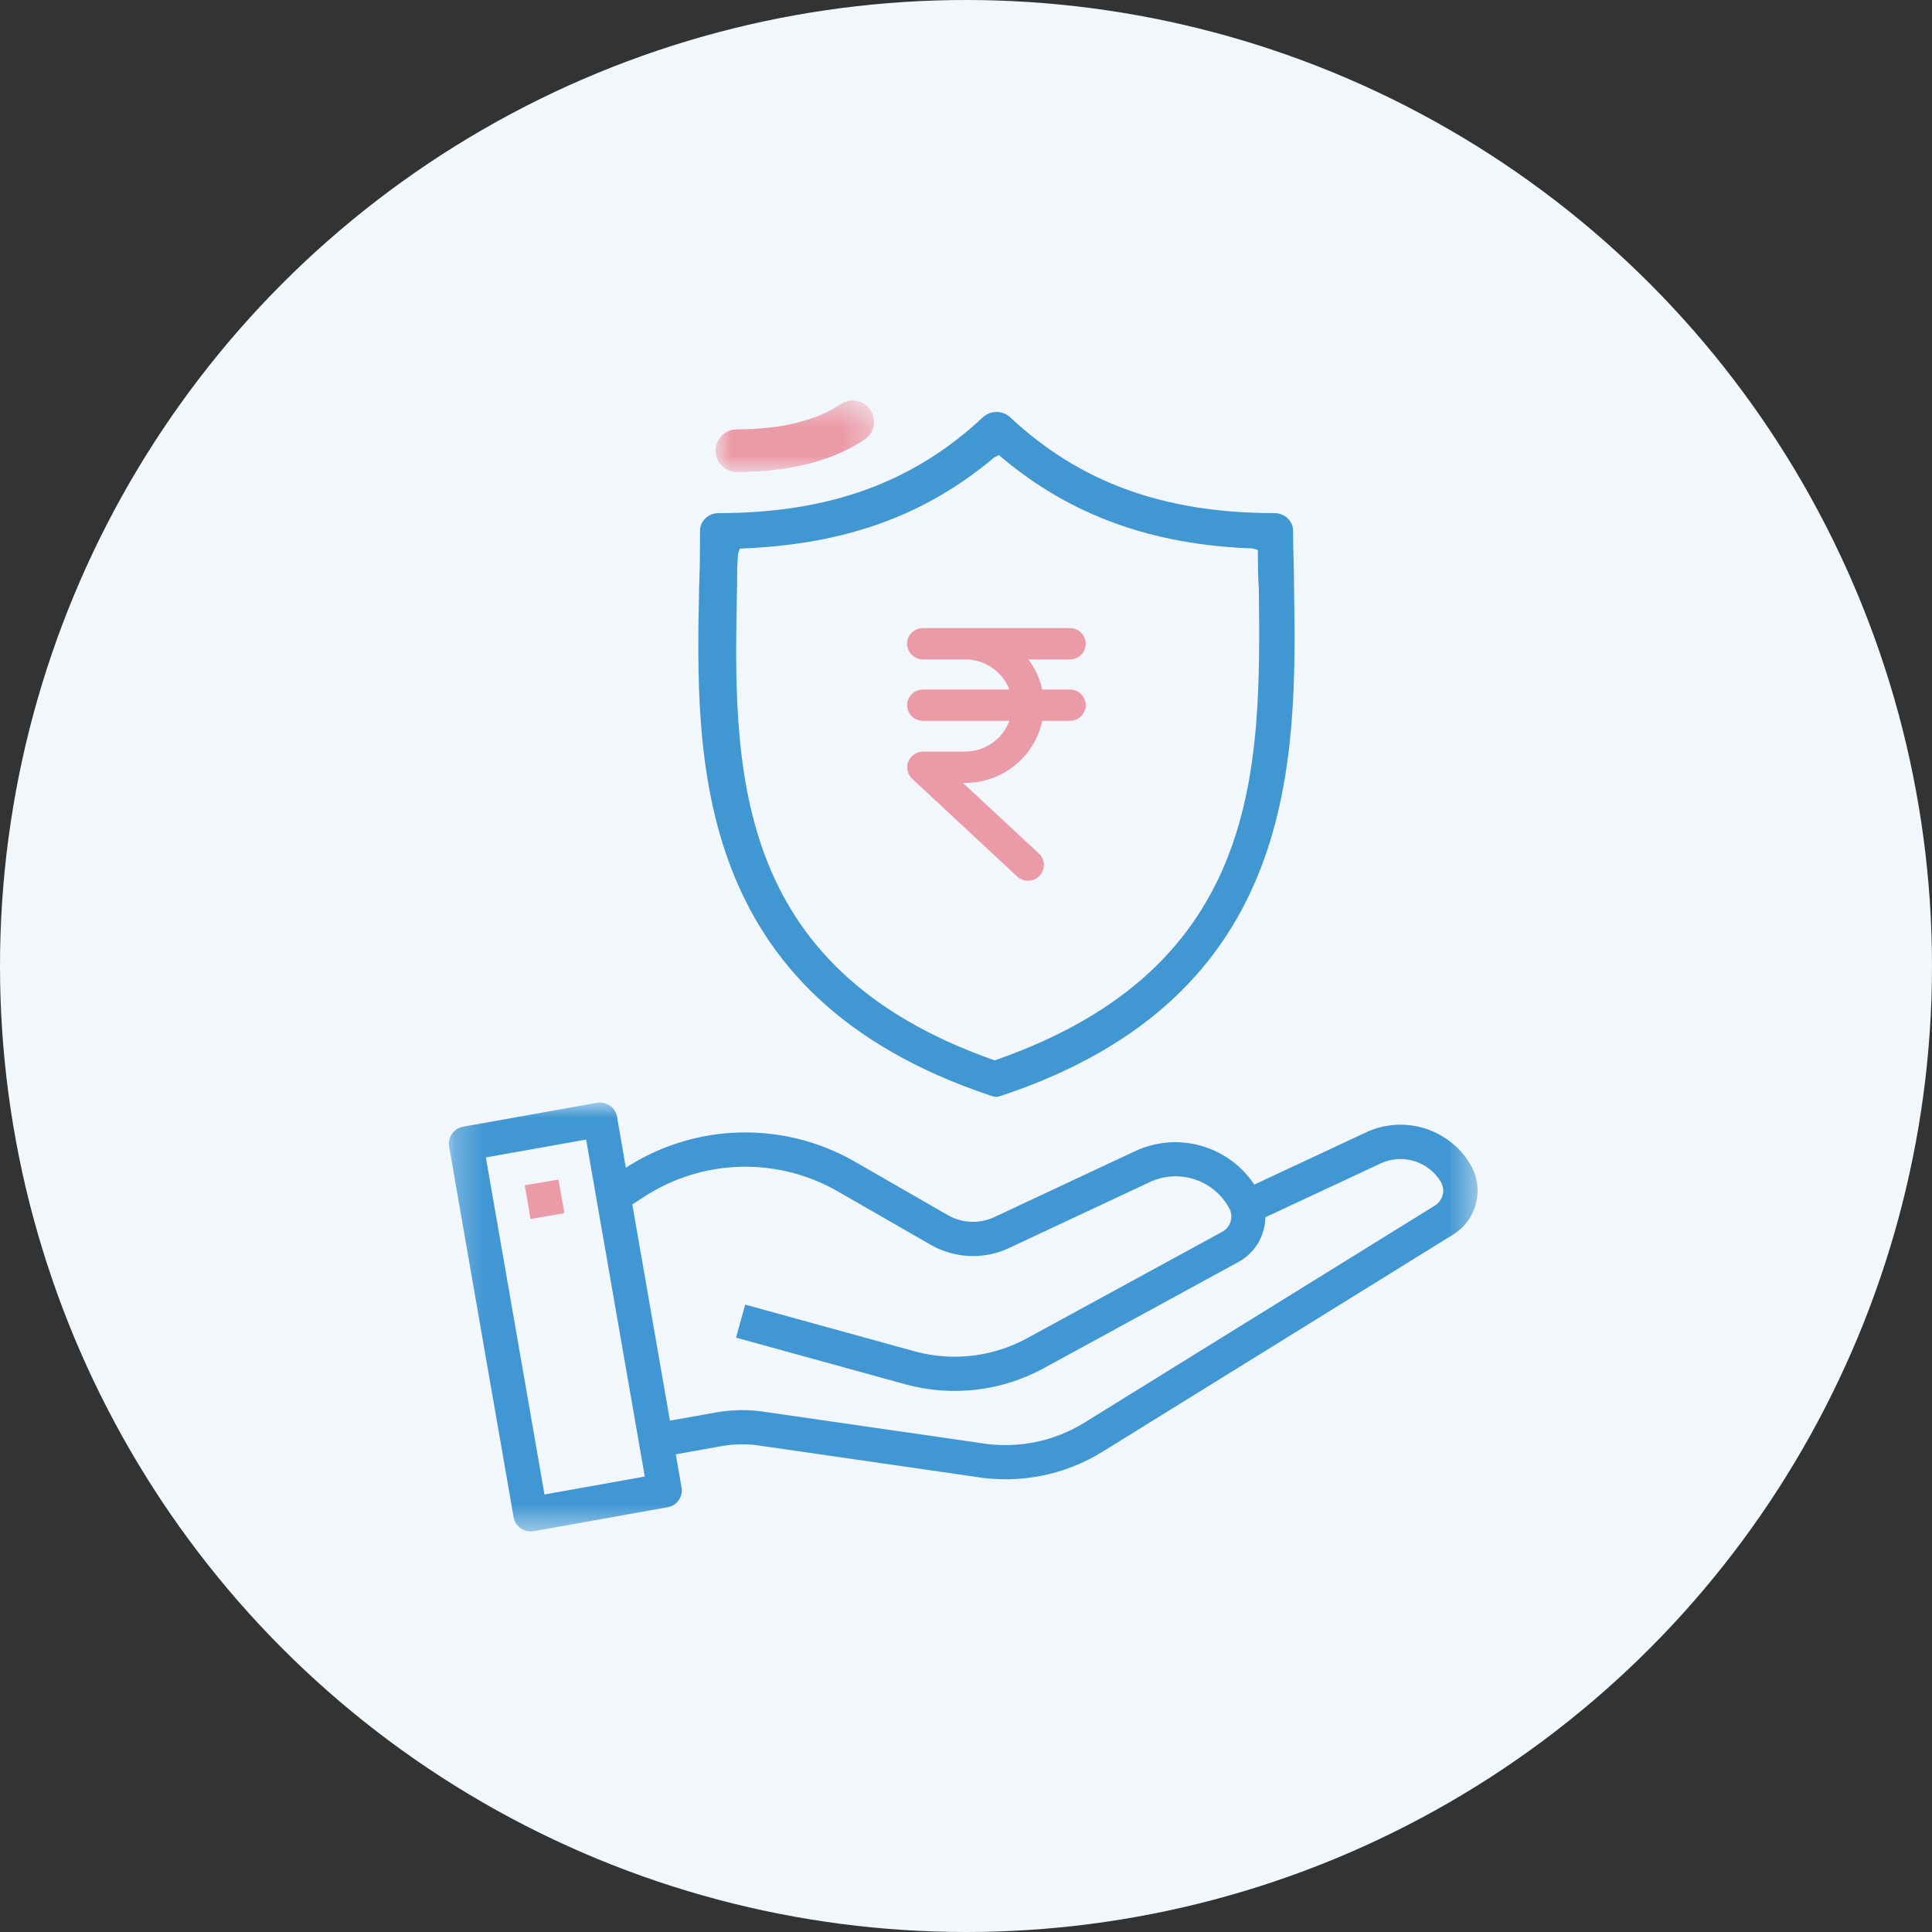
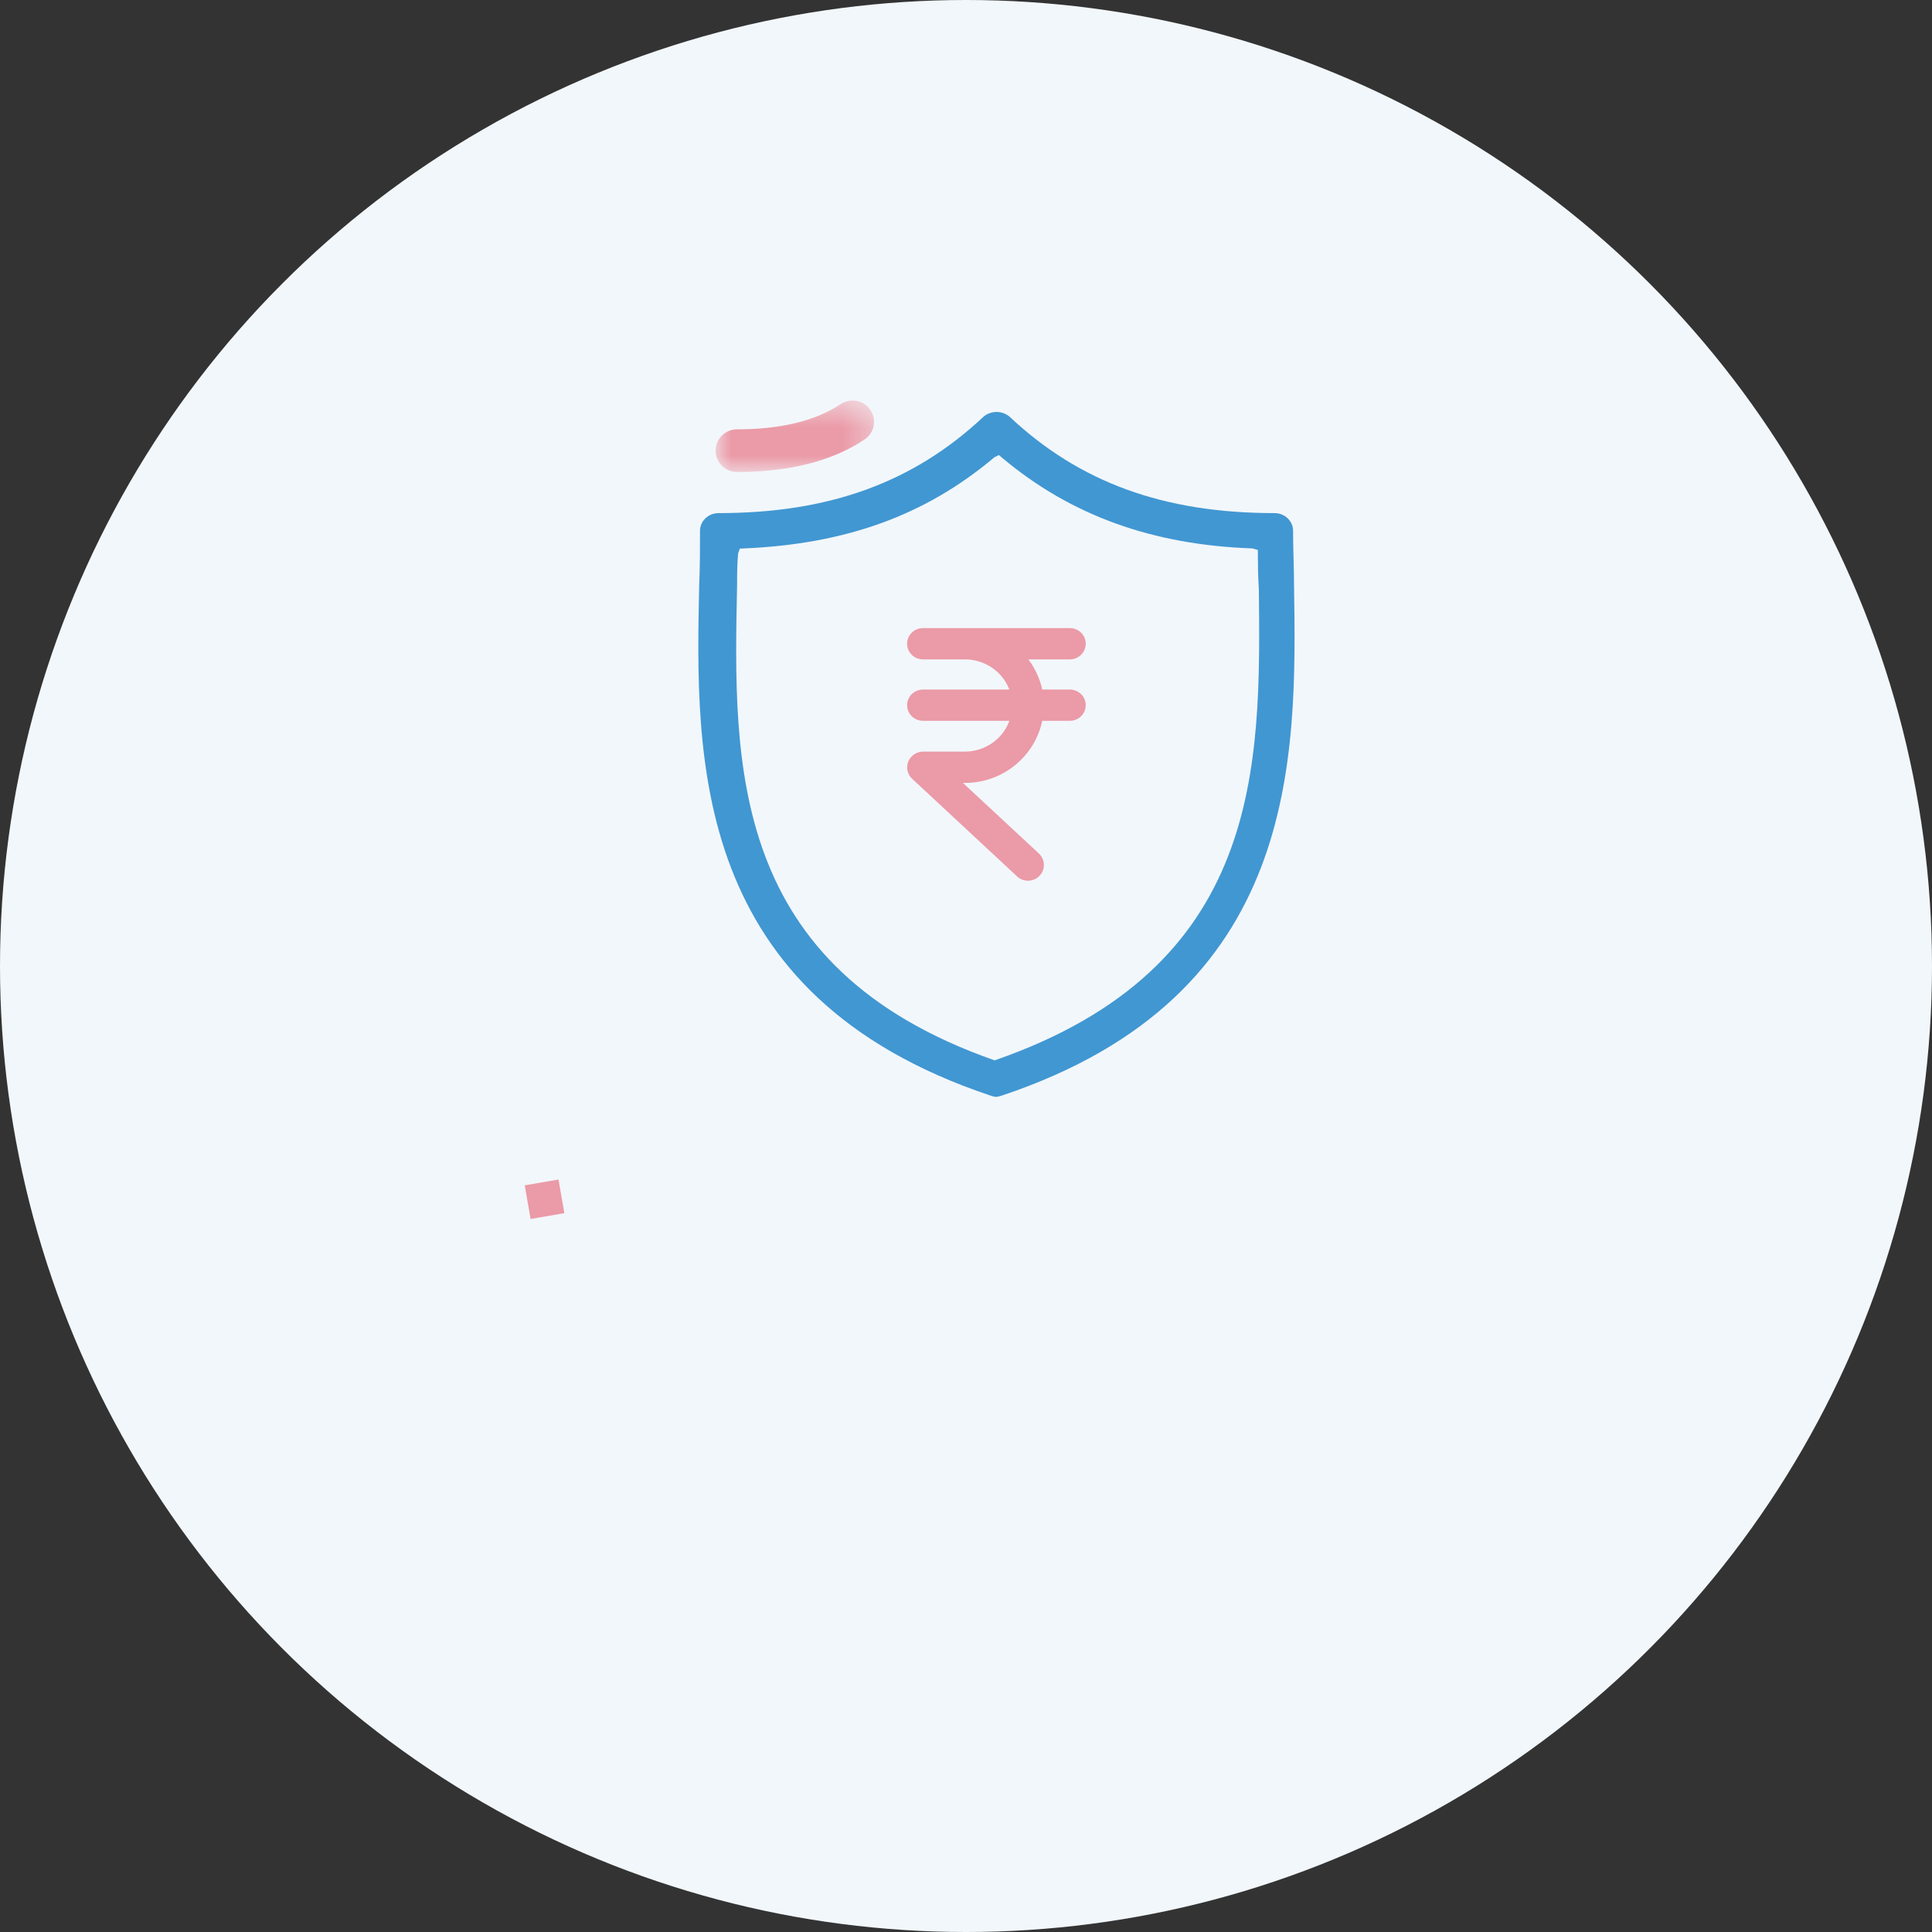
<svg xmlns="http://www.w3.org/2000/svg" width="70" height="70" viewBox="0 0 70 70" fill="none">
  <rect x="0" y="0" width="70" height="70" fill="#333333" stroke="none" />
  <circle cx="35" cy="35" r="35" fill="#F2F7FB" />
  <mask id="mask0_121_333" style="mask-type:luminance" maskUnits="userSpaceOnUse" x="16" y="39" width="38" height="17">
-     <path fill-rule="evenodd" clip-rule="evenodd" d="M16.263 39.947H53.534V55.488H16.263V39.947Z" fill="white" />
-   </mask>
+     </mask>
  <g mask="url(#mask0_121_333)">
    <path fill-rule="evenodd" clip-rule="evenodd" d="M52 43.673L39.296 51.542C38.172 52.24 36.828 52.503 35.52 52.283L27.801 51.168C27.181 51.064 26.546 51.065 25.928 51.178L24.273 51.472L22.91 43.639L23.345 43.357C25.463 41.981 28.176 41.909 30.364 43.172L33.719 45.1C34.589 45.6 35.65 45.645 36.559 45.219L41.665 42.826C42.725 42.333 43.987 42.752 44.54 43.782C44.7 44.084 44.591 44.46 44.29 44.627L37.227 48.479C35.992 49.157 34.546 49.334 33.185 48.974L27 47.268L26.668 48.465L32.858 50.171C34.53 50.615 36.309 50.398 37.826 49.568L44.884 45.716C45.472 45.39 45.839 44.776 45.844 44.105L50.028 42.151C50.817 41.788 51.753 42.073 52.202 42.816C52.375 43.109 52.286 43.487 52 43.673V43.673ZM19.728 54.147L17.604 41.936L21.236 41.289L23.362 53.498L19.728 54.147ZM53.261 42.167C52.484 40.883 50.86 40.391 49.497 41.026L45.445 42.92C44.507 41.505 42.674 40.989 41.131 41.706L36.026 44.098C35.487 44.349 34.856 44.323 34.34 44.026L30.987 42.097C28.397 40.601 25.185 40.683 22.676 42.309L22.356 40.461C22.296 40.123 21.974 39.898 21.637 39.956C21.635 39.956 21.635 39.956 21.633 39.956L16.775 40.823C16.438 40.883 16.214 41.204 16.272 41.539L18.61 54.974C18.639 55.136 18.73 55.281 18.869 55.375C18.965 55.445 19.083 55.482 19.203 55.487C19.245 55.489 19.29 55.486 19.333 55.479L24.191 54.61C24.528 54.552 24.752 54.231 24.694 53.893L24.485 52.693L26.144 52.395C26.628 52.31 27.123 52.308 27.608 52.39L35.326 53.505C36.927 53.775 38.574 53.452 39.953 52.595L52.657 44.726C53.527 44.18 53.795 43.041 53.261 42.167V42.167Z" fill="#4197D3" />
  </g>
-   <path fill-rule="evenodd" clip-rule="evenodd" d="M19.012 42.947L20.236 42.736L20.448 43.955L19.224 44.166L19.012 42.947Z" fill="#EB9AA7" />
+   <path fill-rule="evenodd" clip-rule="evenodd" d="M19.012 42.947L20.236 42.736L20.448 43.955L19.224 44.166Z" fill="#EB9AA7" />
  <path fill-rule="evenodd" clip-rule="evenodd" d="M36.023 16.572L35.989 16.601C33.52 18.67 30.658 19.708 26.985 19.869L26.805 19.877L26.743 20.056C26.707 20.451 26.706 20.833 26.706 21.202C26.57 27.715 26.418 35.053 36.038 38.419C45.755 35.05 45.678 27.775 45.611 21.357C45.579 20.85 45.575 20.471 45.575 20.126V19.927L45.375 19.87C41.744 19.742 38.8 18.672 36.324 16.599L36.191 16.488L36.023 16.572ZM36.09 39.742C36.037 39.742 35.974 39.723 35.89 39.696C25.018 36.064 25.199 27.466 25.333 21.187C25.363 20.517 25.363 19.874 25.363 19.23C25.363 18.878 25.665 18.591 26.035 18.591C30.045 18.591 33.096 17.482 35.636 15.097C35.76 14.991 35.931 14.926 36.107 14.926C36.285 14.926 36.453 14.989 36.583 15.102C39.118 17.482 42.169 18.591 46.181 18.591C46.549 18.591 46.851 18.878 46.851 19.23C46.851 19.525 46.857 19.841 46.866 20.164C46.876 20.497 46.885 20.84 46.885 21.181C46.982 27.471 47.116 36.081 36.306 39.692C36.218 39.719 36.145 39.742 36.09 39.742V39.742Z" fill="#4197D2" />
  <mask id="mask1_121_333" style="mask-type:luminance" maskUnits="userSpaceOnUse" x="25" y="14" width="7" height="4">
    <path fill-rule="evenodd" clip-rule="evenodd" d="M25.928 14.512H31.669V17.101H25.928V14.512Z" fill="white" />
  </mask>
  <g mask="url(#mask1_121_333)">
    <path fill-rule="evenodd" clip-rule="evenodd" d="M26.702 17.101C26.275 17.101 25.928 16.754 25.928 16.329C25.928 15.902 26.275 15.556 26.702 15.556C28.285 15.556 29.55 15.248 30.461 14.642C30.634 14.528 30.841 14.487 31.045 14.526C31.247 14.567 31.423 14.683 31.536 14.856C31.652 15.027 31.693 15.231 31.654 15.433C31.613 15.638 31.495 15.812 31.322 15.926C30.151 16.707 28.595 17.101 26.702 17.101" fill="#EB9AA7" />
  </g>
  <path fill-rule="evenodd" clip-rule="evenodd" d="M38.763 22.757C39.08 22.757 39.338 23.01 39.338 23.324C39.338 23.637 39.08 23.891 38.763 23.891H37.258L37.284 23.923C37.514 24.238 37.678 24.598 37.762 24.984H38.763C39.058 24.984 39.301 25.202 39.335 25.484L39.338 25.549C39.338 25.863 39.08 26.116 38.763 26.116H37.763L37.741 26.209C37.448 27.411 36.375 28.306 35.095 28.364L34.963 28.366H34.888L37.647 30.93C37.854 31.13 37.88 31.448 37.71 31.678L37.662 31.733C37.445 31.96 37.084 31.97 36.854 31.757L33.042 28.21C32.934 28.105 32.869 27.959 32.869 27.811C32.864 27.497 33.119 27.239 33.444 27.232H34.965C35.682 27.23 36.307 26.79 36.557 26.158L36.572 26.116H33.443C33.148 26.116 32.902 25.897 32.871 25.615L32.866 25.549C32.866 25.236 33.124 24.984 33.443 24.984H36.569L36.557 24.951C36.32 24.362 35.743 23.935 35.072 23.894L34.965 23.891H33.443C33.124 23.891 32.866 23.637 32.866 23.324C32.866 23.01 33.124 22.757 33.443 22.757H38.763Z" fill="#EB9AA7" />
</svg>